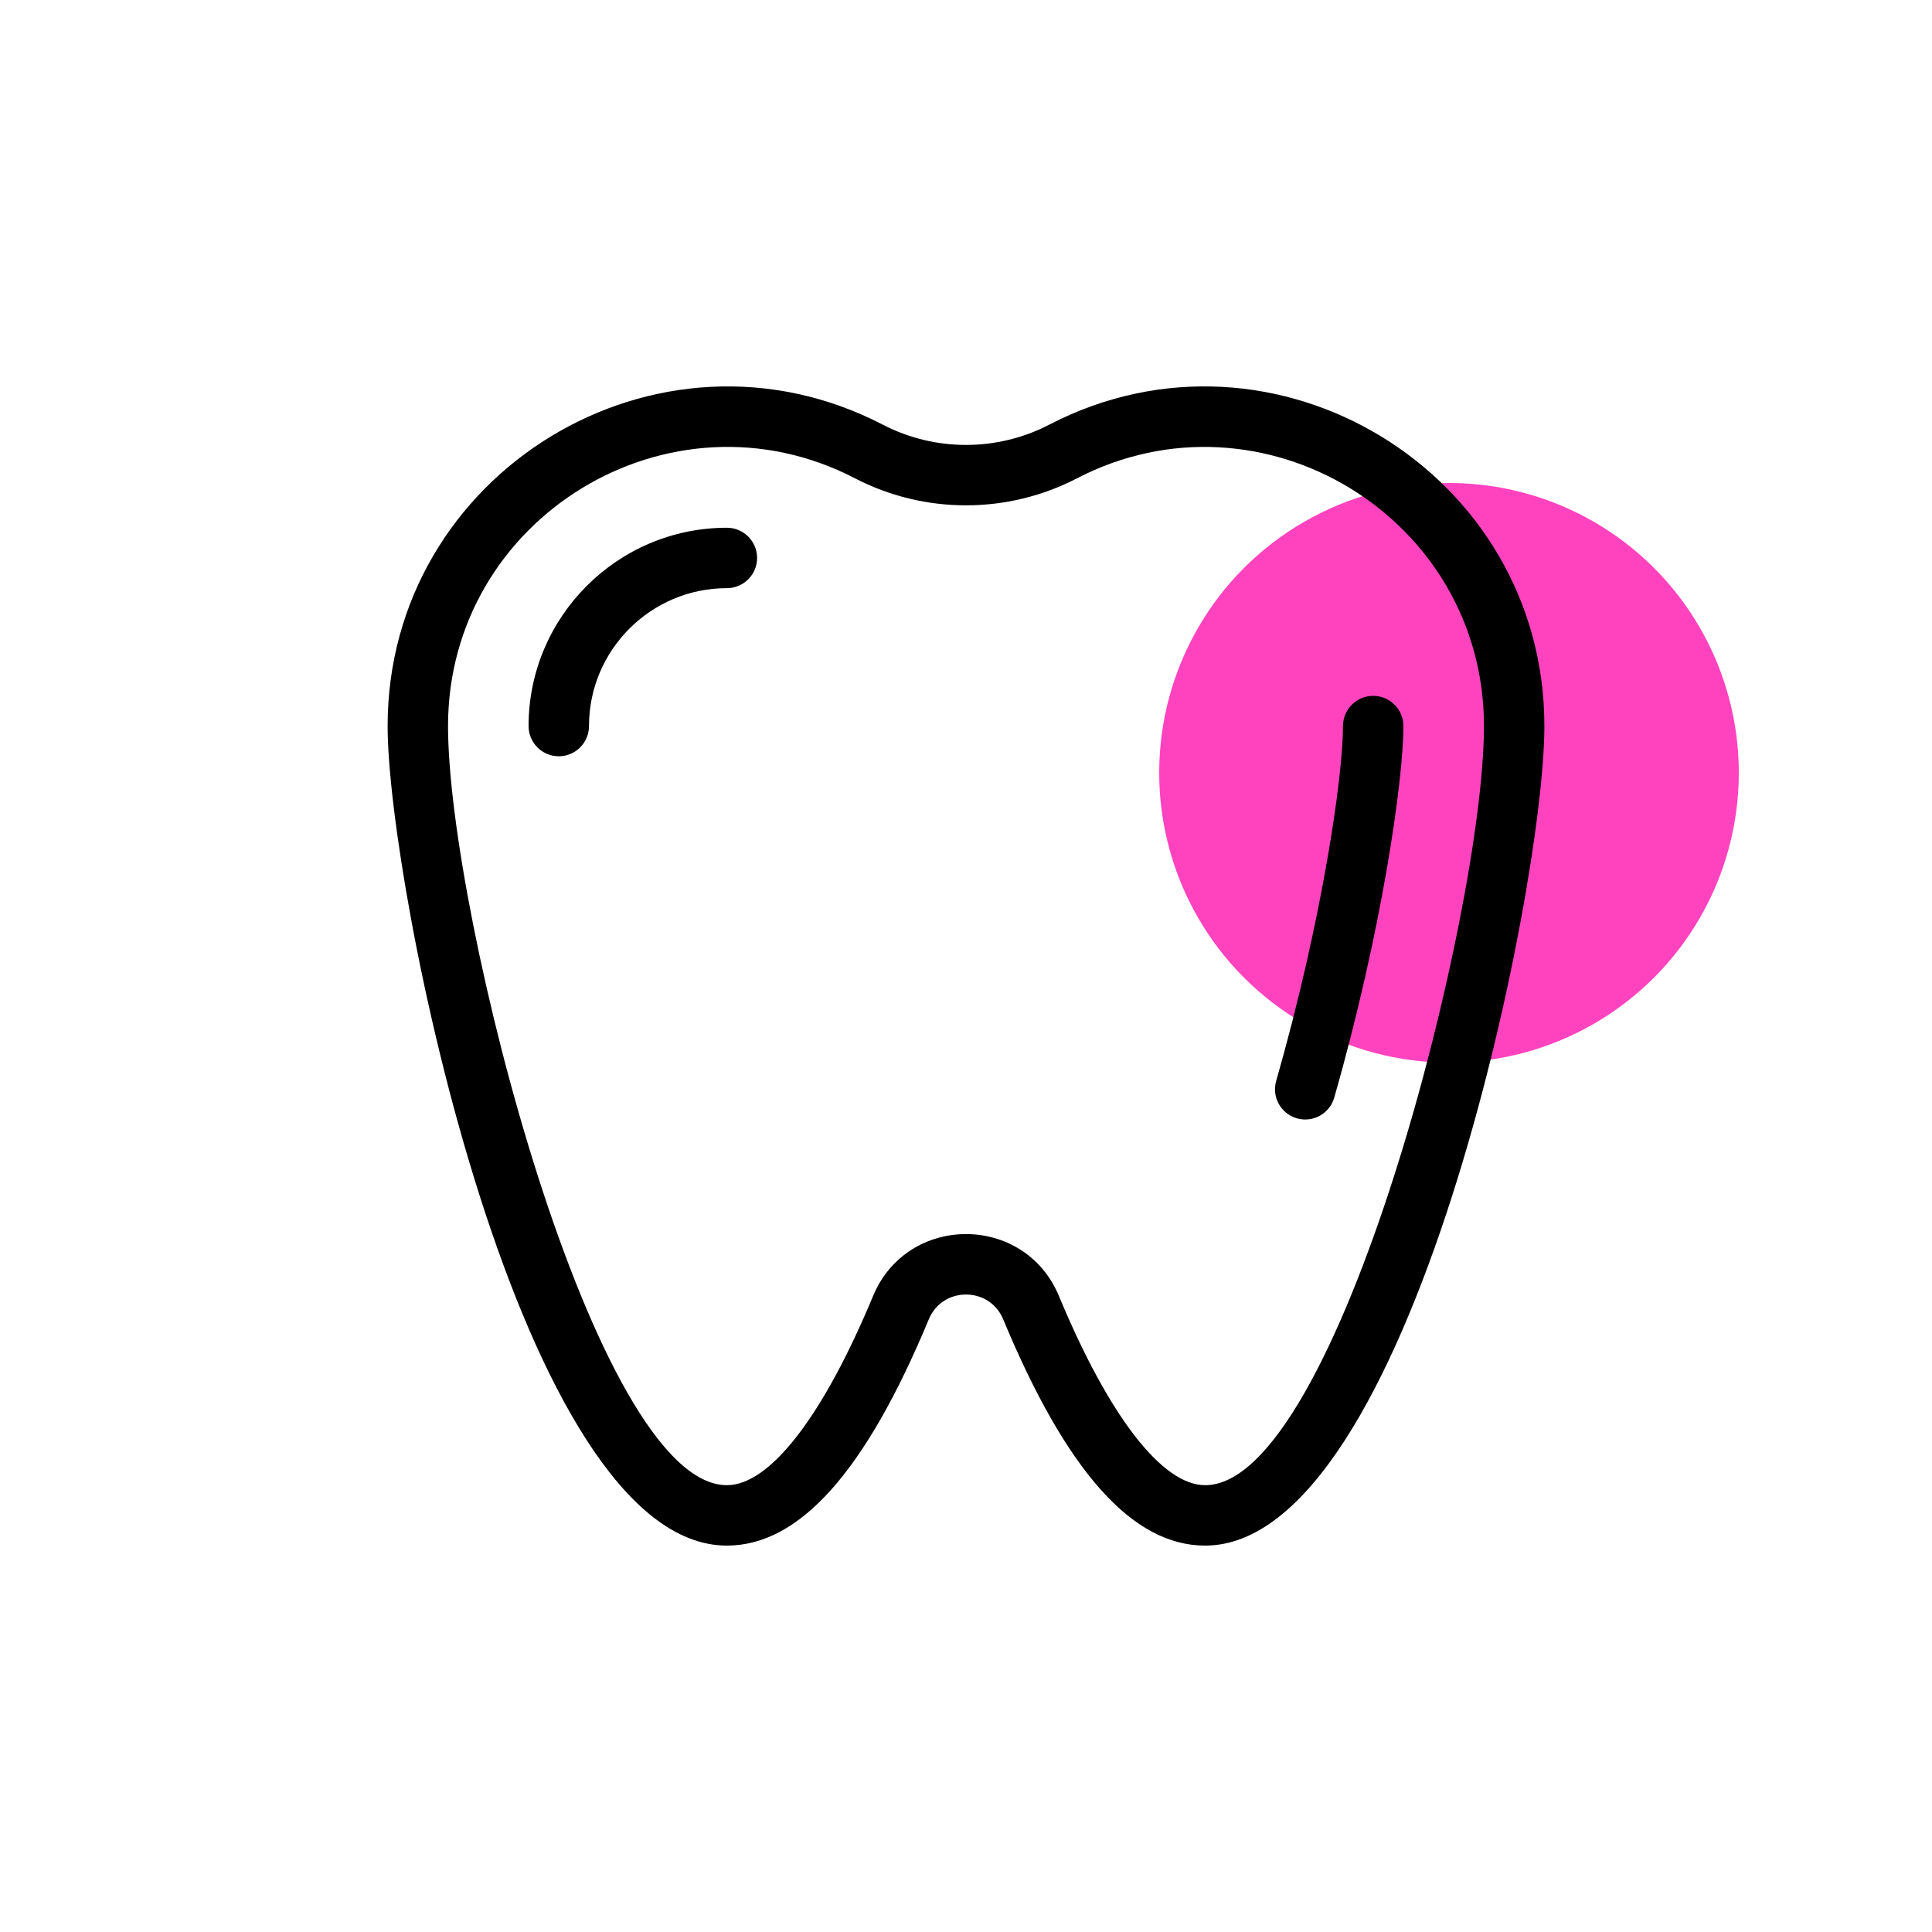
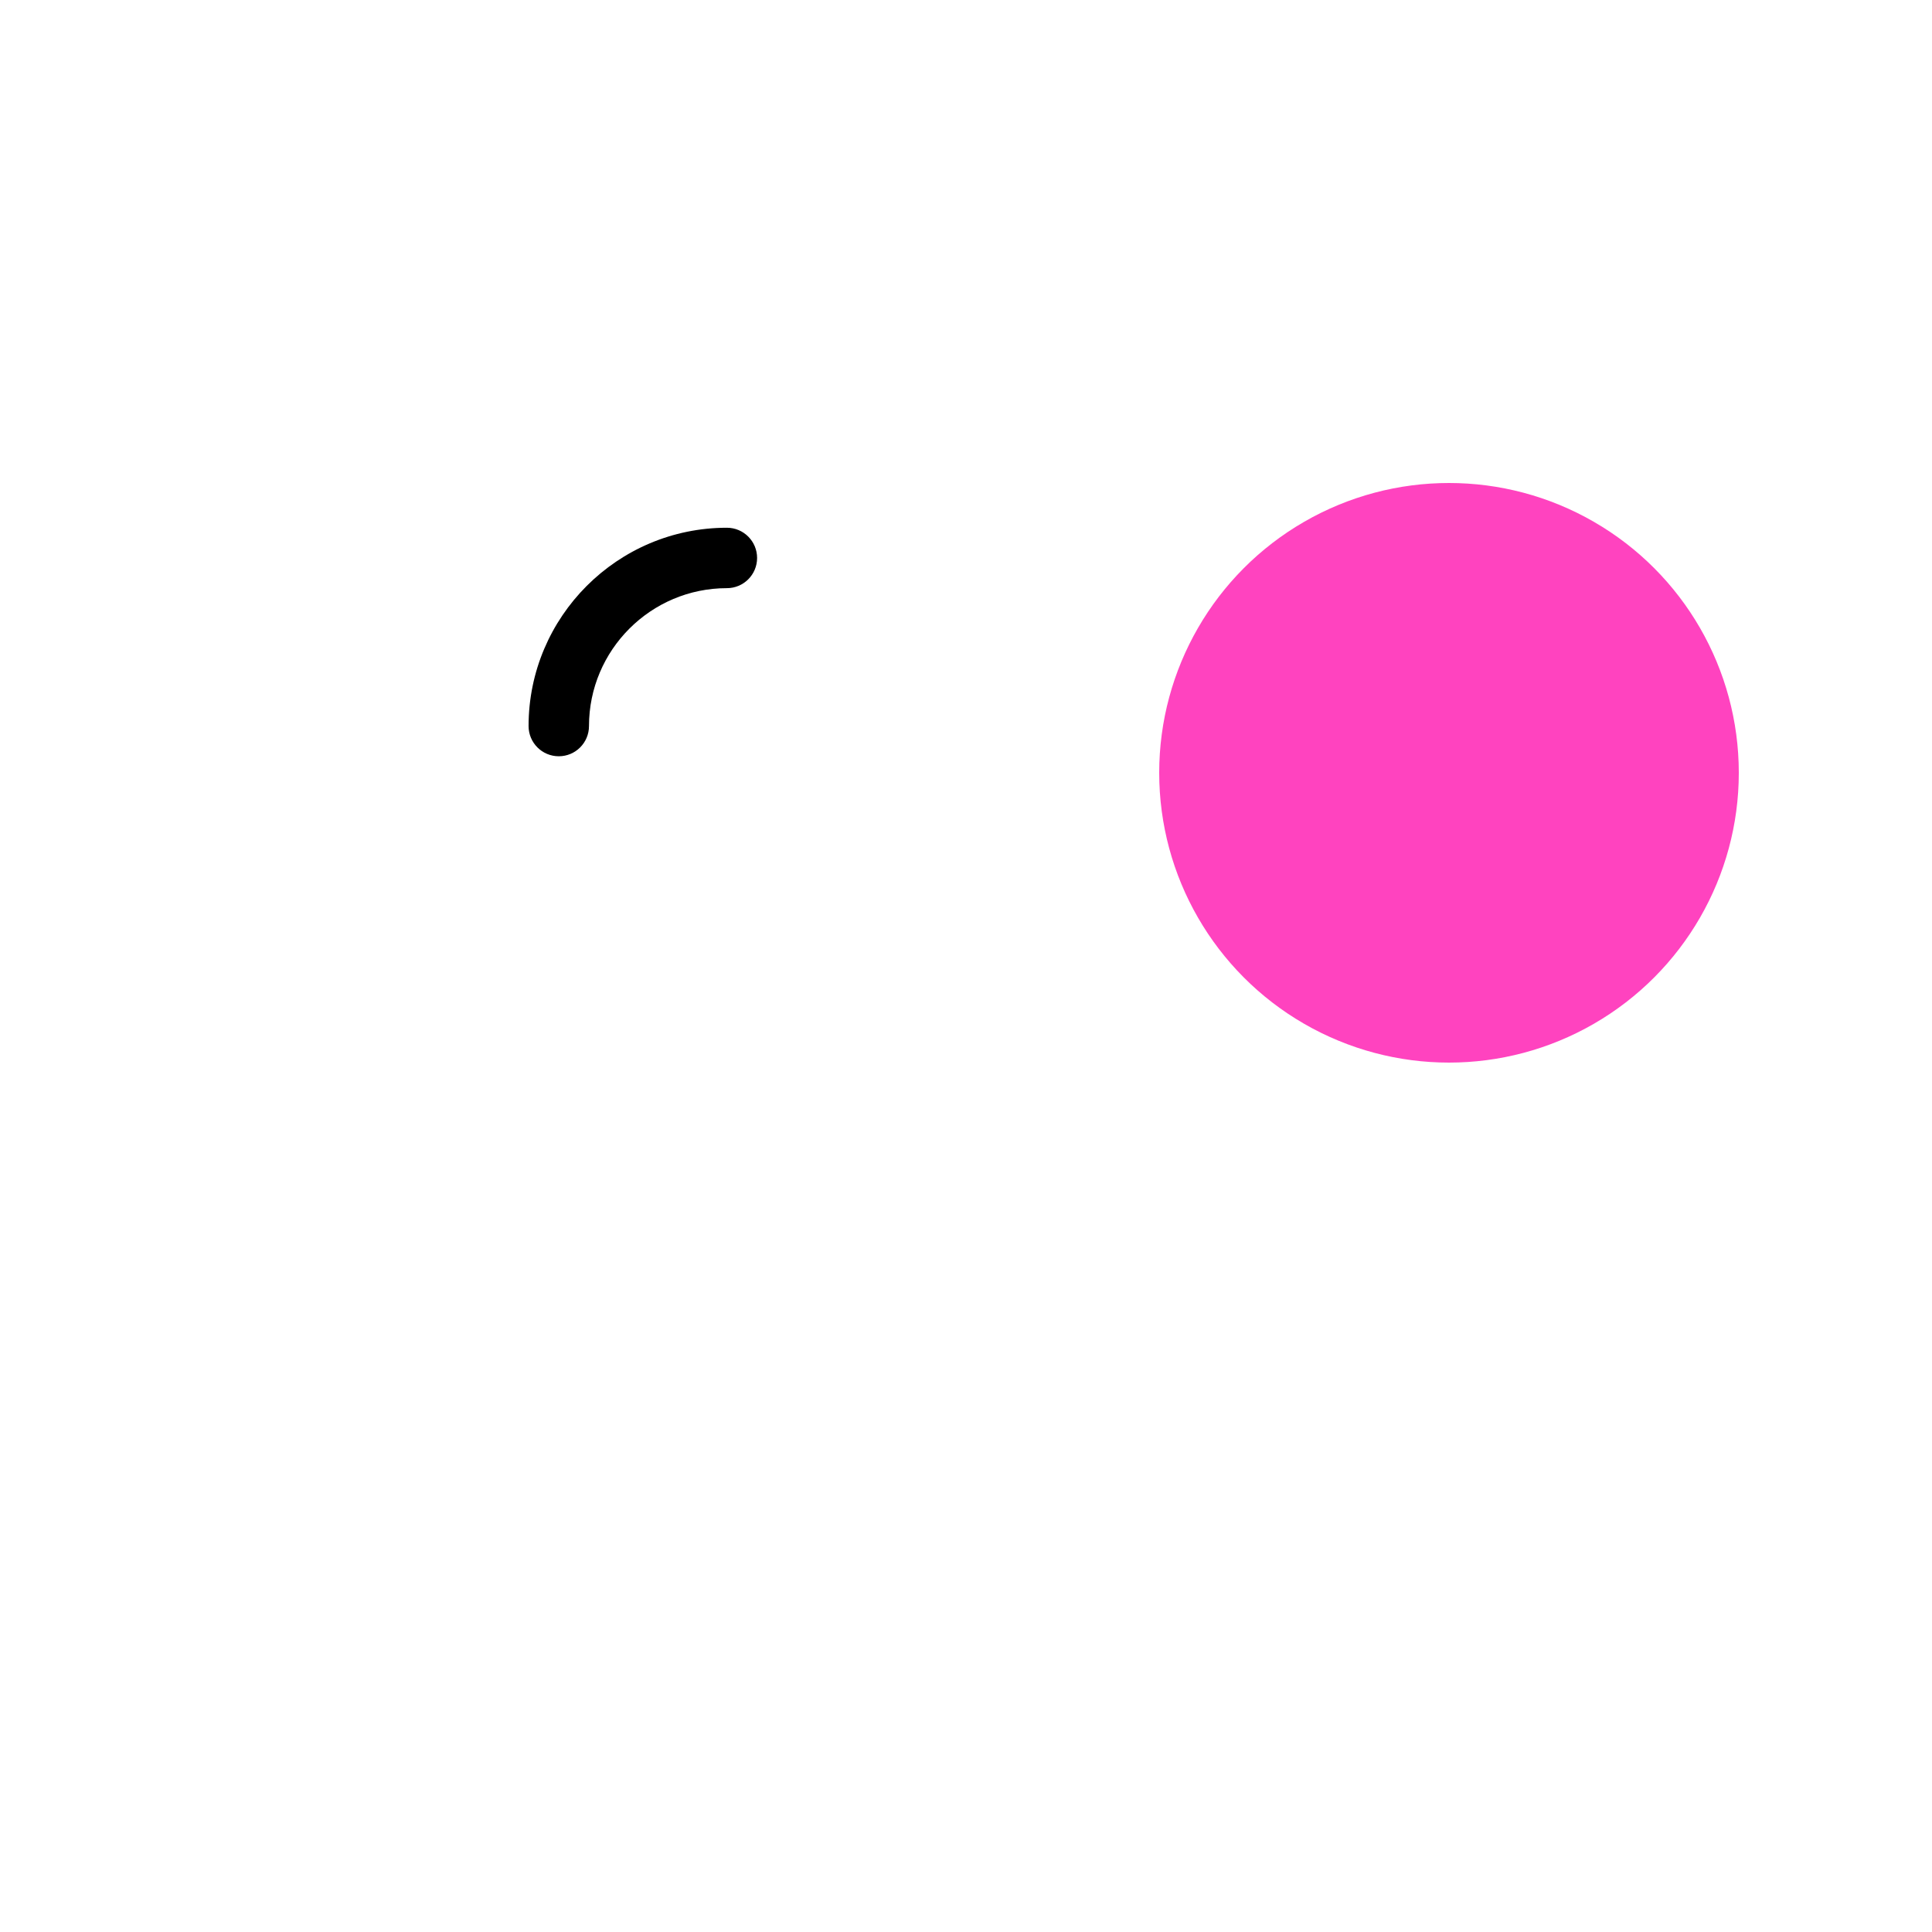
<svg xmlns="http://www.w3.org/2000/svg" width="100" height="100" viewBox="0 0 100 100" fill="none">
  <circle cx="75" cy="40" r="15" fill="#FF43BF" />
  <g clip-path="url(#clip0_547_310)">
-     <path d="M54.307 21.981C51.61 23.379 48.39 23.379 45.693 21.981C34.041 15.941 20.063 24.451 20.063 37.581C20.063 45.843 26.913 80 37.623 80C41.38 80 44.8 76.167 48.076 68.283C48.785 66.579 51.215 66.578 51.923 68.283C55.2 76.167 58.619 80 62.376 80C72.982 80 79.937 46.106 79.937 37.581C79.937 24.455 65.963 15.938 54.307 21.981ZM62.376 76.873C60.154 76.873 57.397 73.305 54.811 67.083C53.034 62.808 46.966 62.806 45.189 67.083C42.603 73.305 39.846 76.873 37.624 76.873C30.774 76.873 23.19 47.283 23.19 37.581C23.19 26.777 34.693 19.801 44.254 24.757C47.852 26.622 52.148 26.622 55.746 24.757C65.297 19.806 76.81 26.767 76.81 37.581C76.81 47.242 69.23 76.873 62.376 76.873Z" fill="black" />
-     <path d="M71.077 36.018C70.213 36.018 69.513 36.717 69.513 37.581C69.513 40.191 68.44 47.617 66.054 55.952C65.817 56.782 66.297 57.648 67.127 57.885C67.954 58.123 68.822 57.645 69.06 56.812C71.529 48.187 72.64 40.374 72.64 37.581C72.64 36.718 71.94 36.018 71.077 36.018Z" fill="black" />
    <path d="M37.624 27.316C31.964 27.316 27.359 31.921 27.359 37.58C27.359 38.444 28.059 39.144 28.923 39.144C29.786 39.144 30.486 38.444 30.486 37.58C30.486 33.645 33.688 30.443 37.624 30.443C38.487 30.443 39.187 29.744 39.187 28.88C39.187 28.016 38.487 27.316 37.624 27.316Z" fill="black" />
  </g>
  <defs>
    <clipPath id="clip0_547_310">
      <rect width="60" height="60" fill="white" transform="translate(20 20)" />
    </clipPath>
  </defs>
</svg>